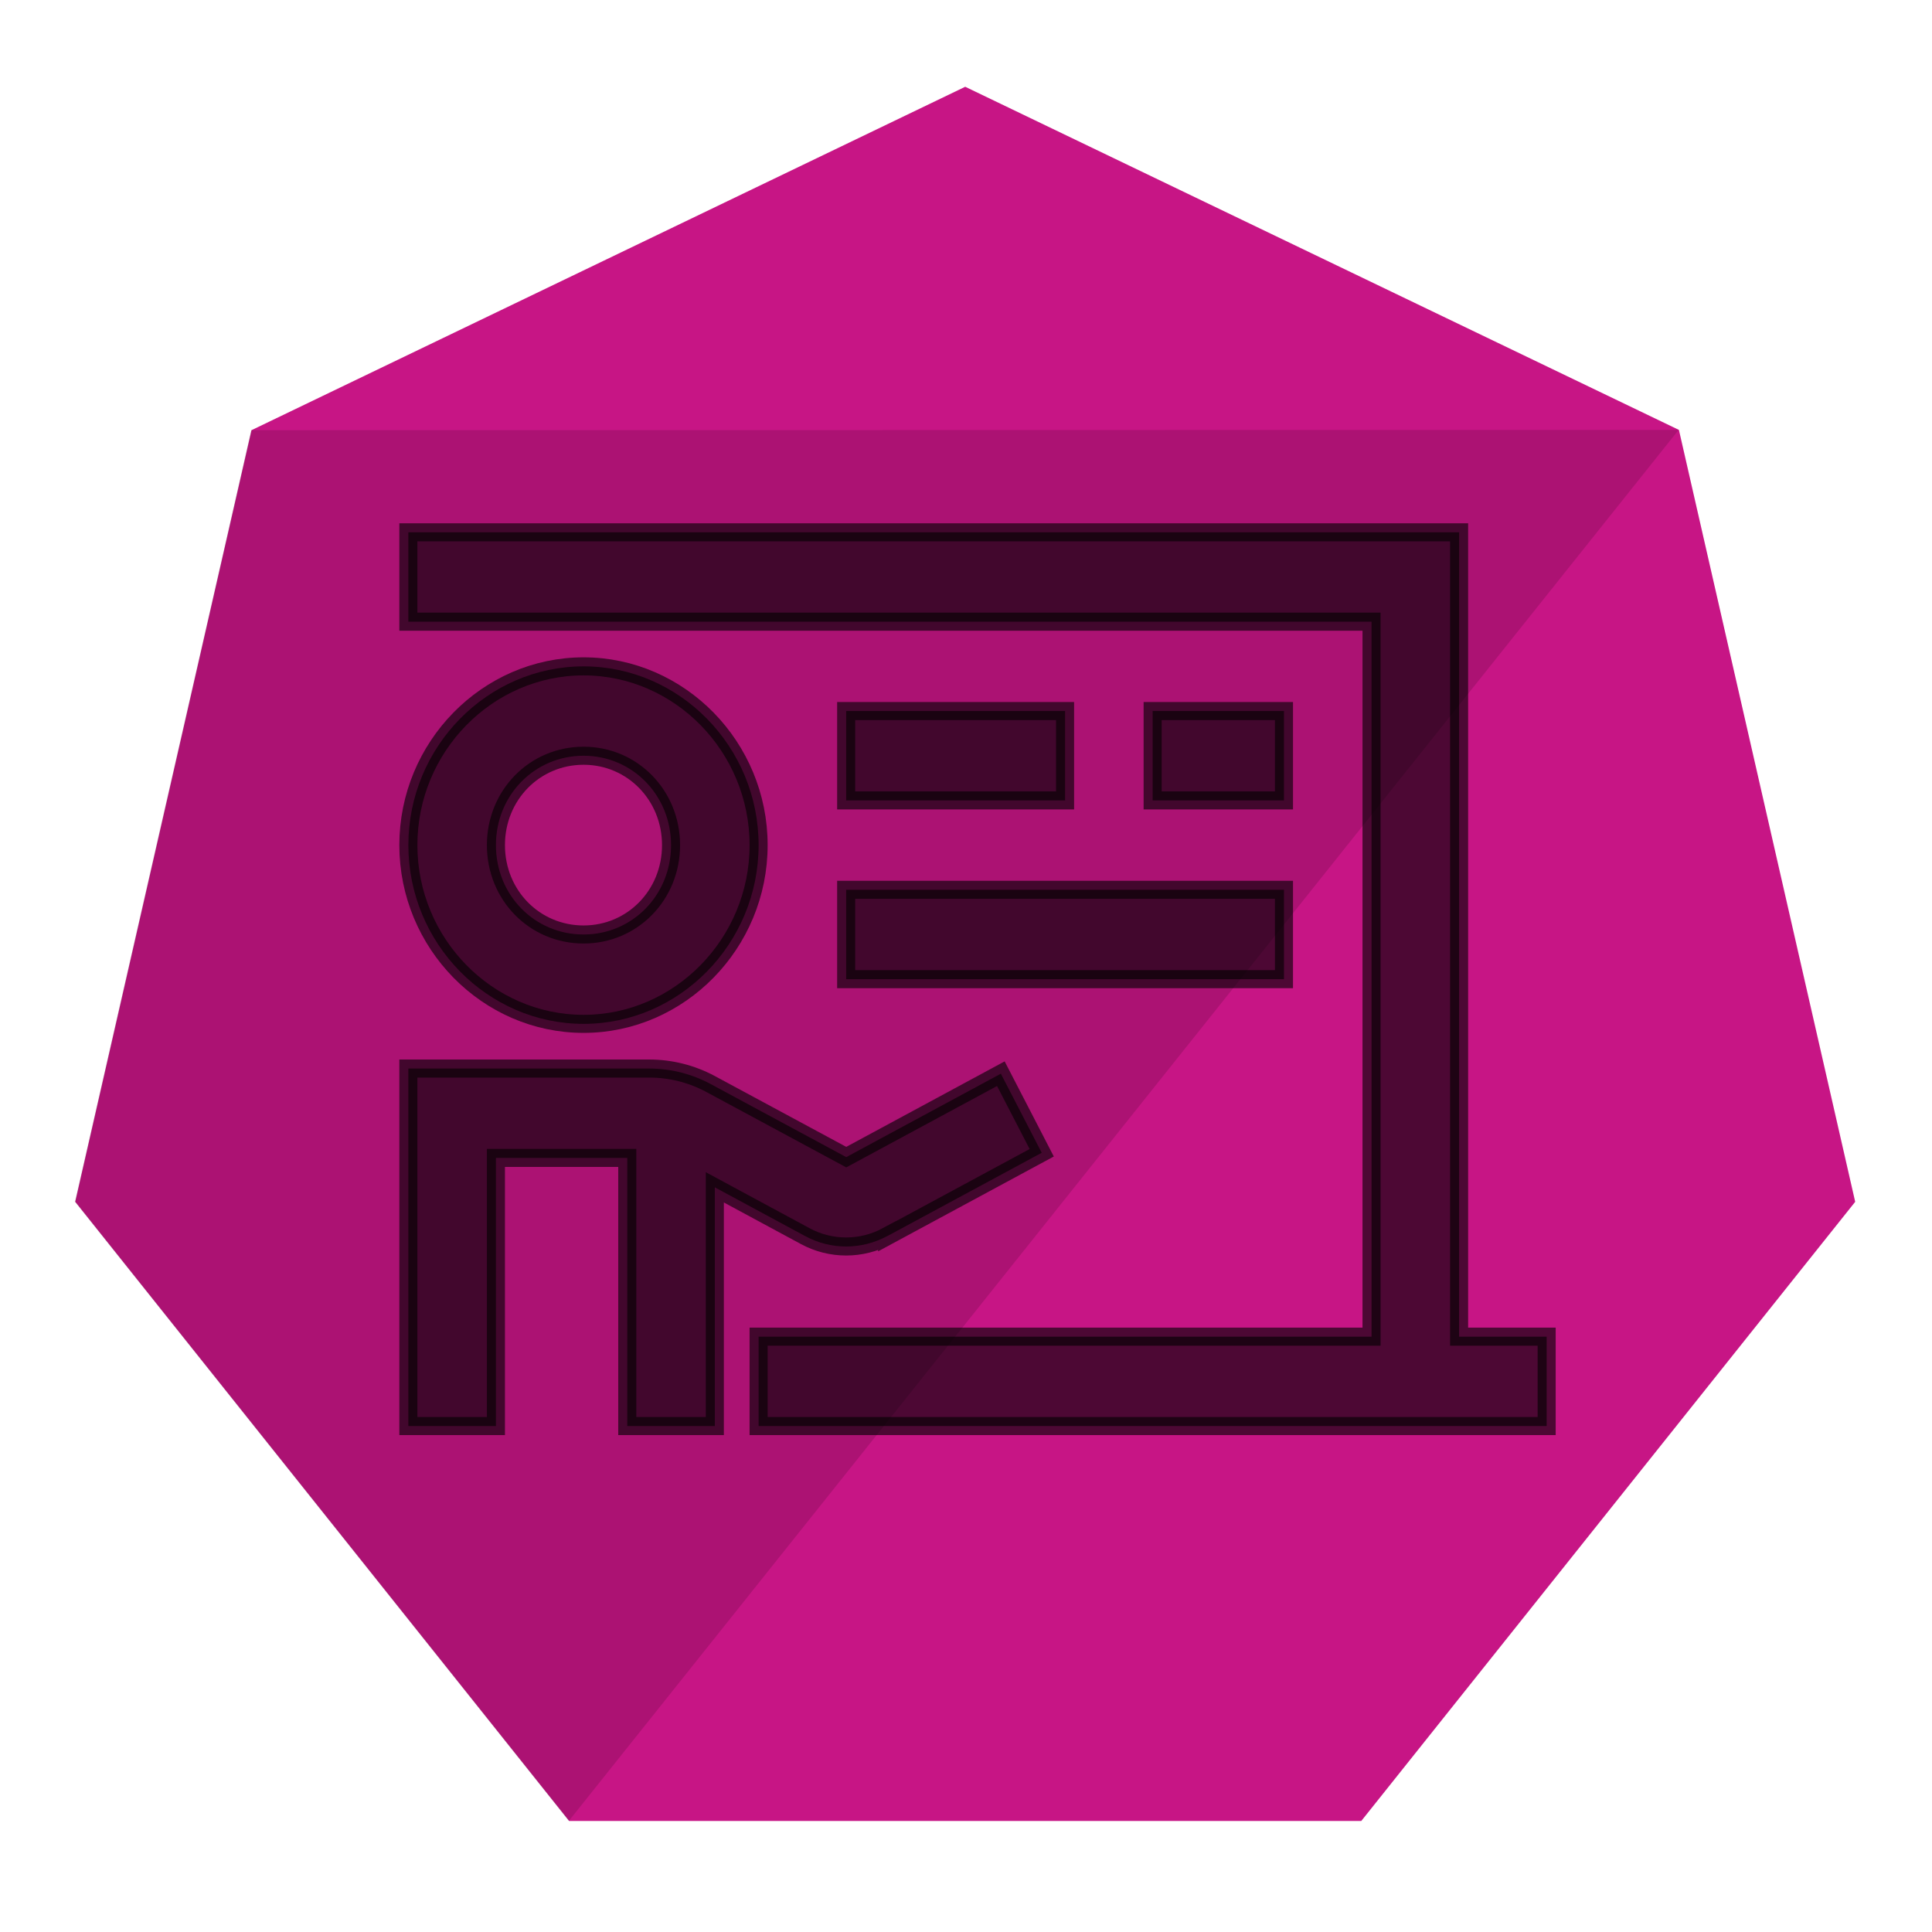
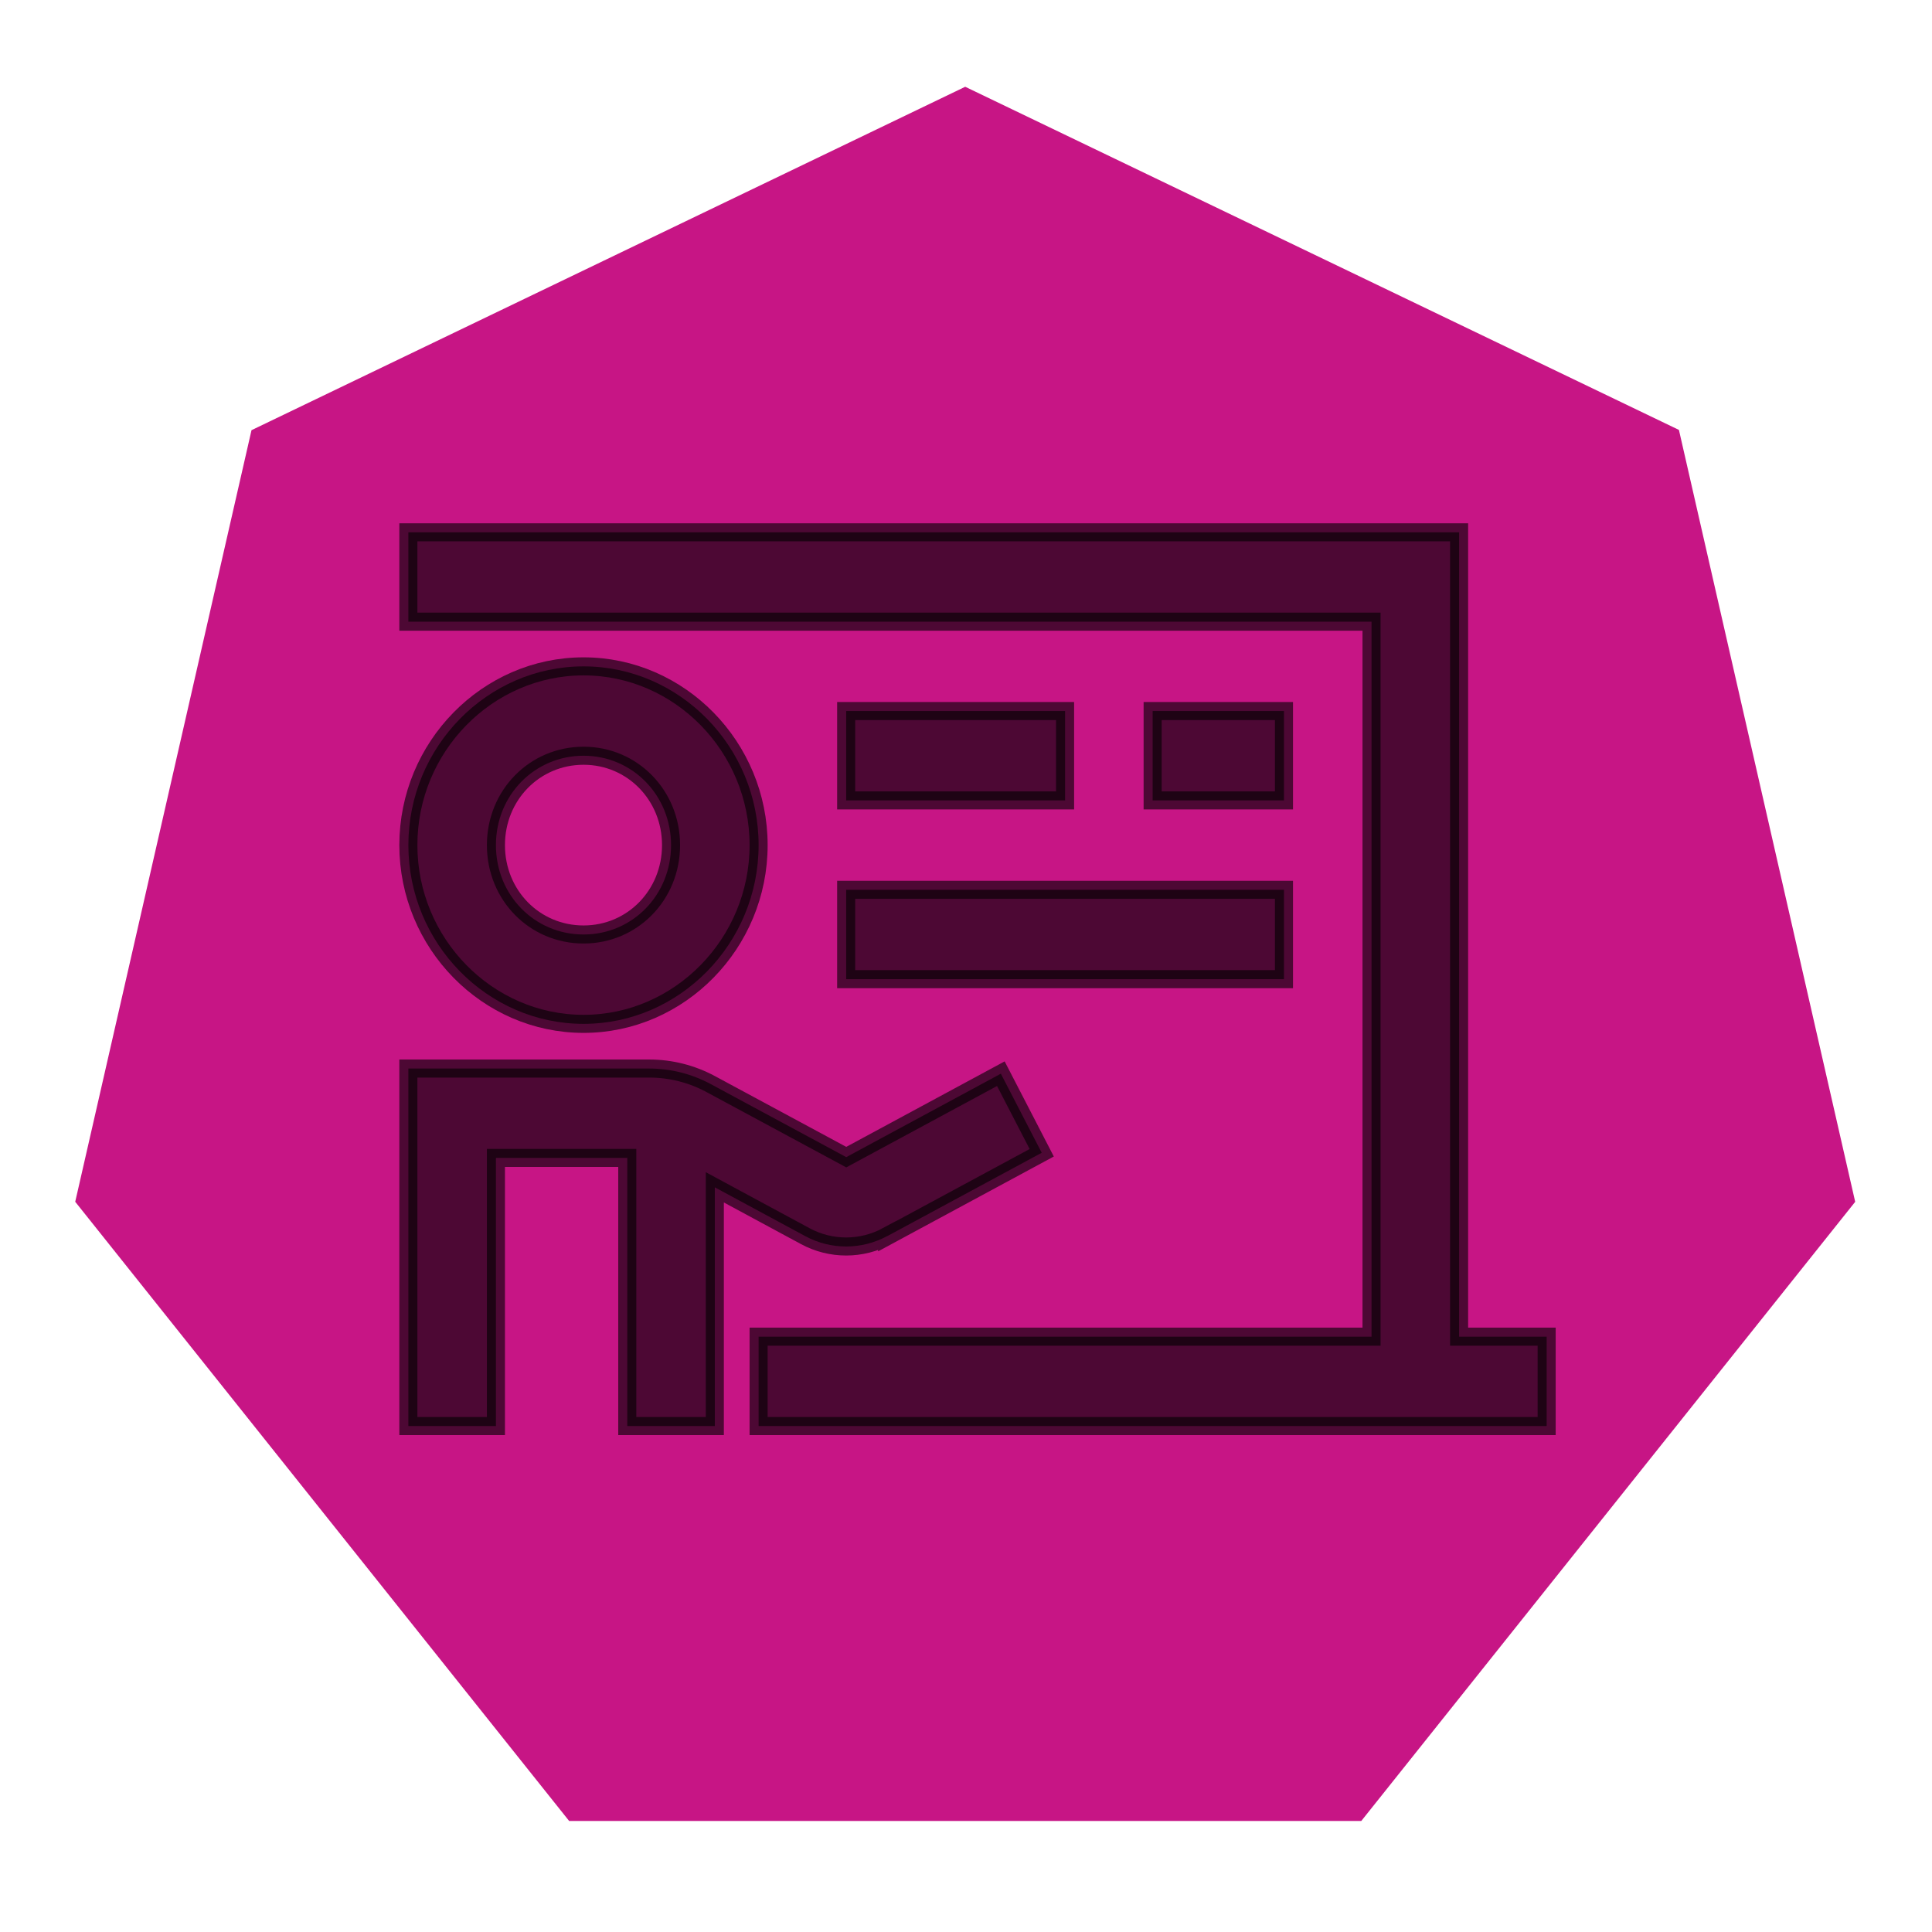
<svg xmlns="http://www.w3.org/2000/svg" version="1.1" id="logo" x="0px" y="0px" width="2140px" height="2140px" viewBox="0 0 2140 2140" enable-background="new 0 0 2140 2140" xml:space="preserve">
  <g id="Presentation">
    <path id="Base_31_" fill="#C71585" d="M1859.68,476.2L1069.119,96.11L278.58,476.49L83.32,1331.15L630.4,2017h877.451   l547.078-685.8L1859.68,476.2z" />
    <path opacity="0.61" stroke="#000000" stroke-width="20" stroke-miterlimit="10" enable-background="new    " d="M452.33,589.614   v98.995h1066.864v791.96H840.281v98.995h872.889v-98.995h-96.988V589.614H452.33z M646.403,738.107   c-106.627,0-194.073,89.228-194.073,197.989c0,108.829,87.482,197.989,194.073,197.989c106.447,0,193.878-89.16,193.878-197.989   C840.281,827.335,752.895,738.107,646.403,738.107z M937.269,787.604V886.6h242.47v-98.994h-242.47V787.604z M1276.726,787.604   V886.6h145.48v-98.994h-145.48V787.604z M646.403,837.102c54.02,0,96.891,43.723,96.891,98.995   c0,55.403-42.833,98.995-96.891,98.995c-54.323,0-97.085-43.592-97.085-98.995C549.318,880.824,592.118,837.102,646.403,837.102z    M937.269,985.595v98.994h484.938v-98.994H937.269z M452.33,1183.584v395.98h96.988v-296.985H694.8v296.985h96.987v-264.403   l100.116,54.038c28.333,15.353,62.415,15.292,90.73,0v0.101l171.243-92.422l-45.268-87.593l-171.243,92.422l-150.125-80.915   c-20.908-11.265-44.263-17.208-68.005-17.208H452.33L452.33,1183.584z" />
-     <polygon id="Shadow_27_" opacity="0.14" enable-background="new    " points="278.206,476.491 1859.313,476.204 630.032,2017    82.954,1331.146  " />
  </g>
</svg>